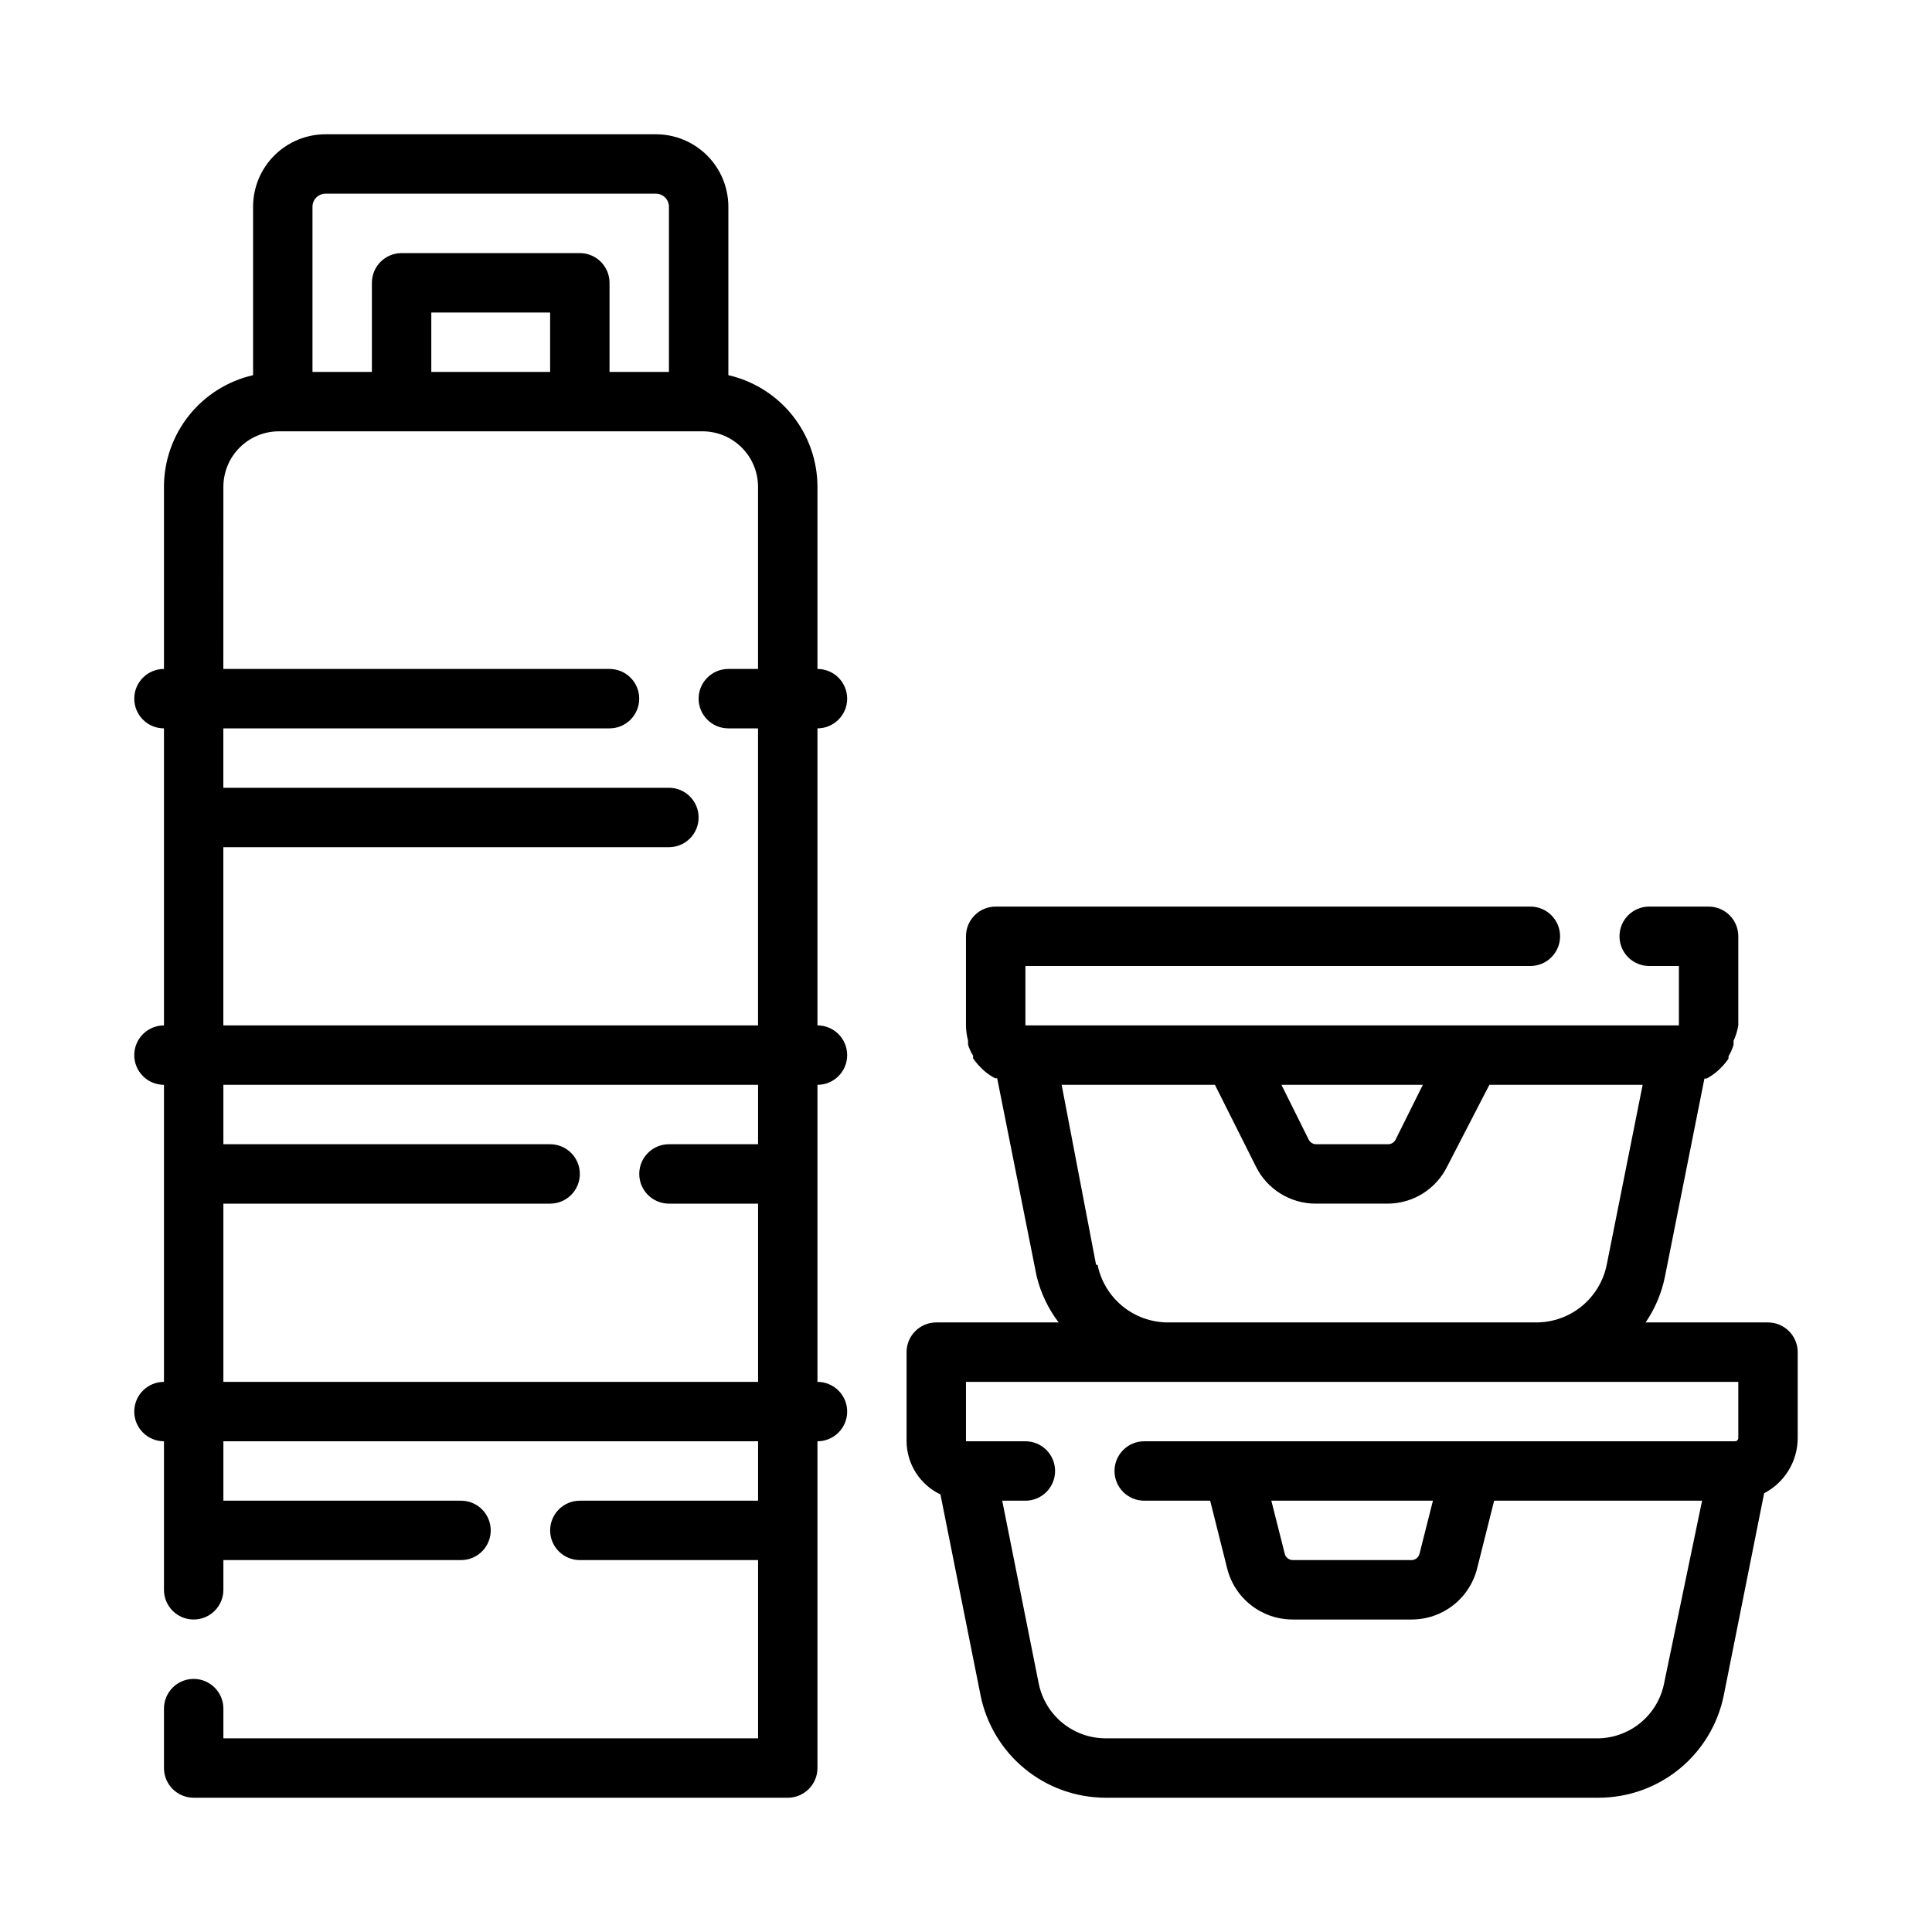
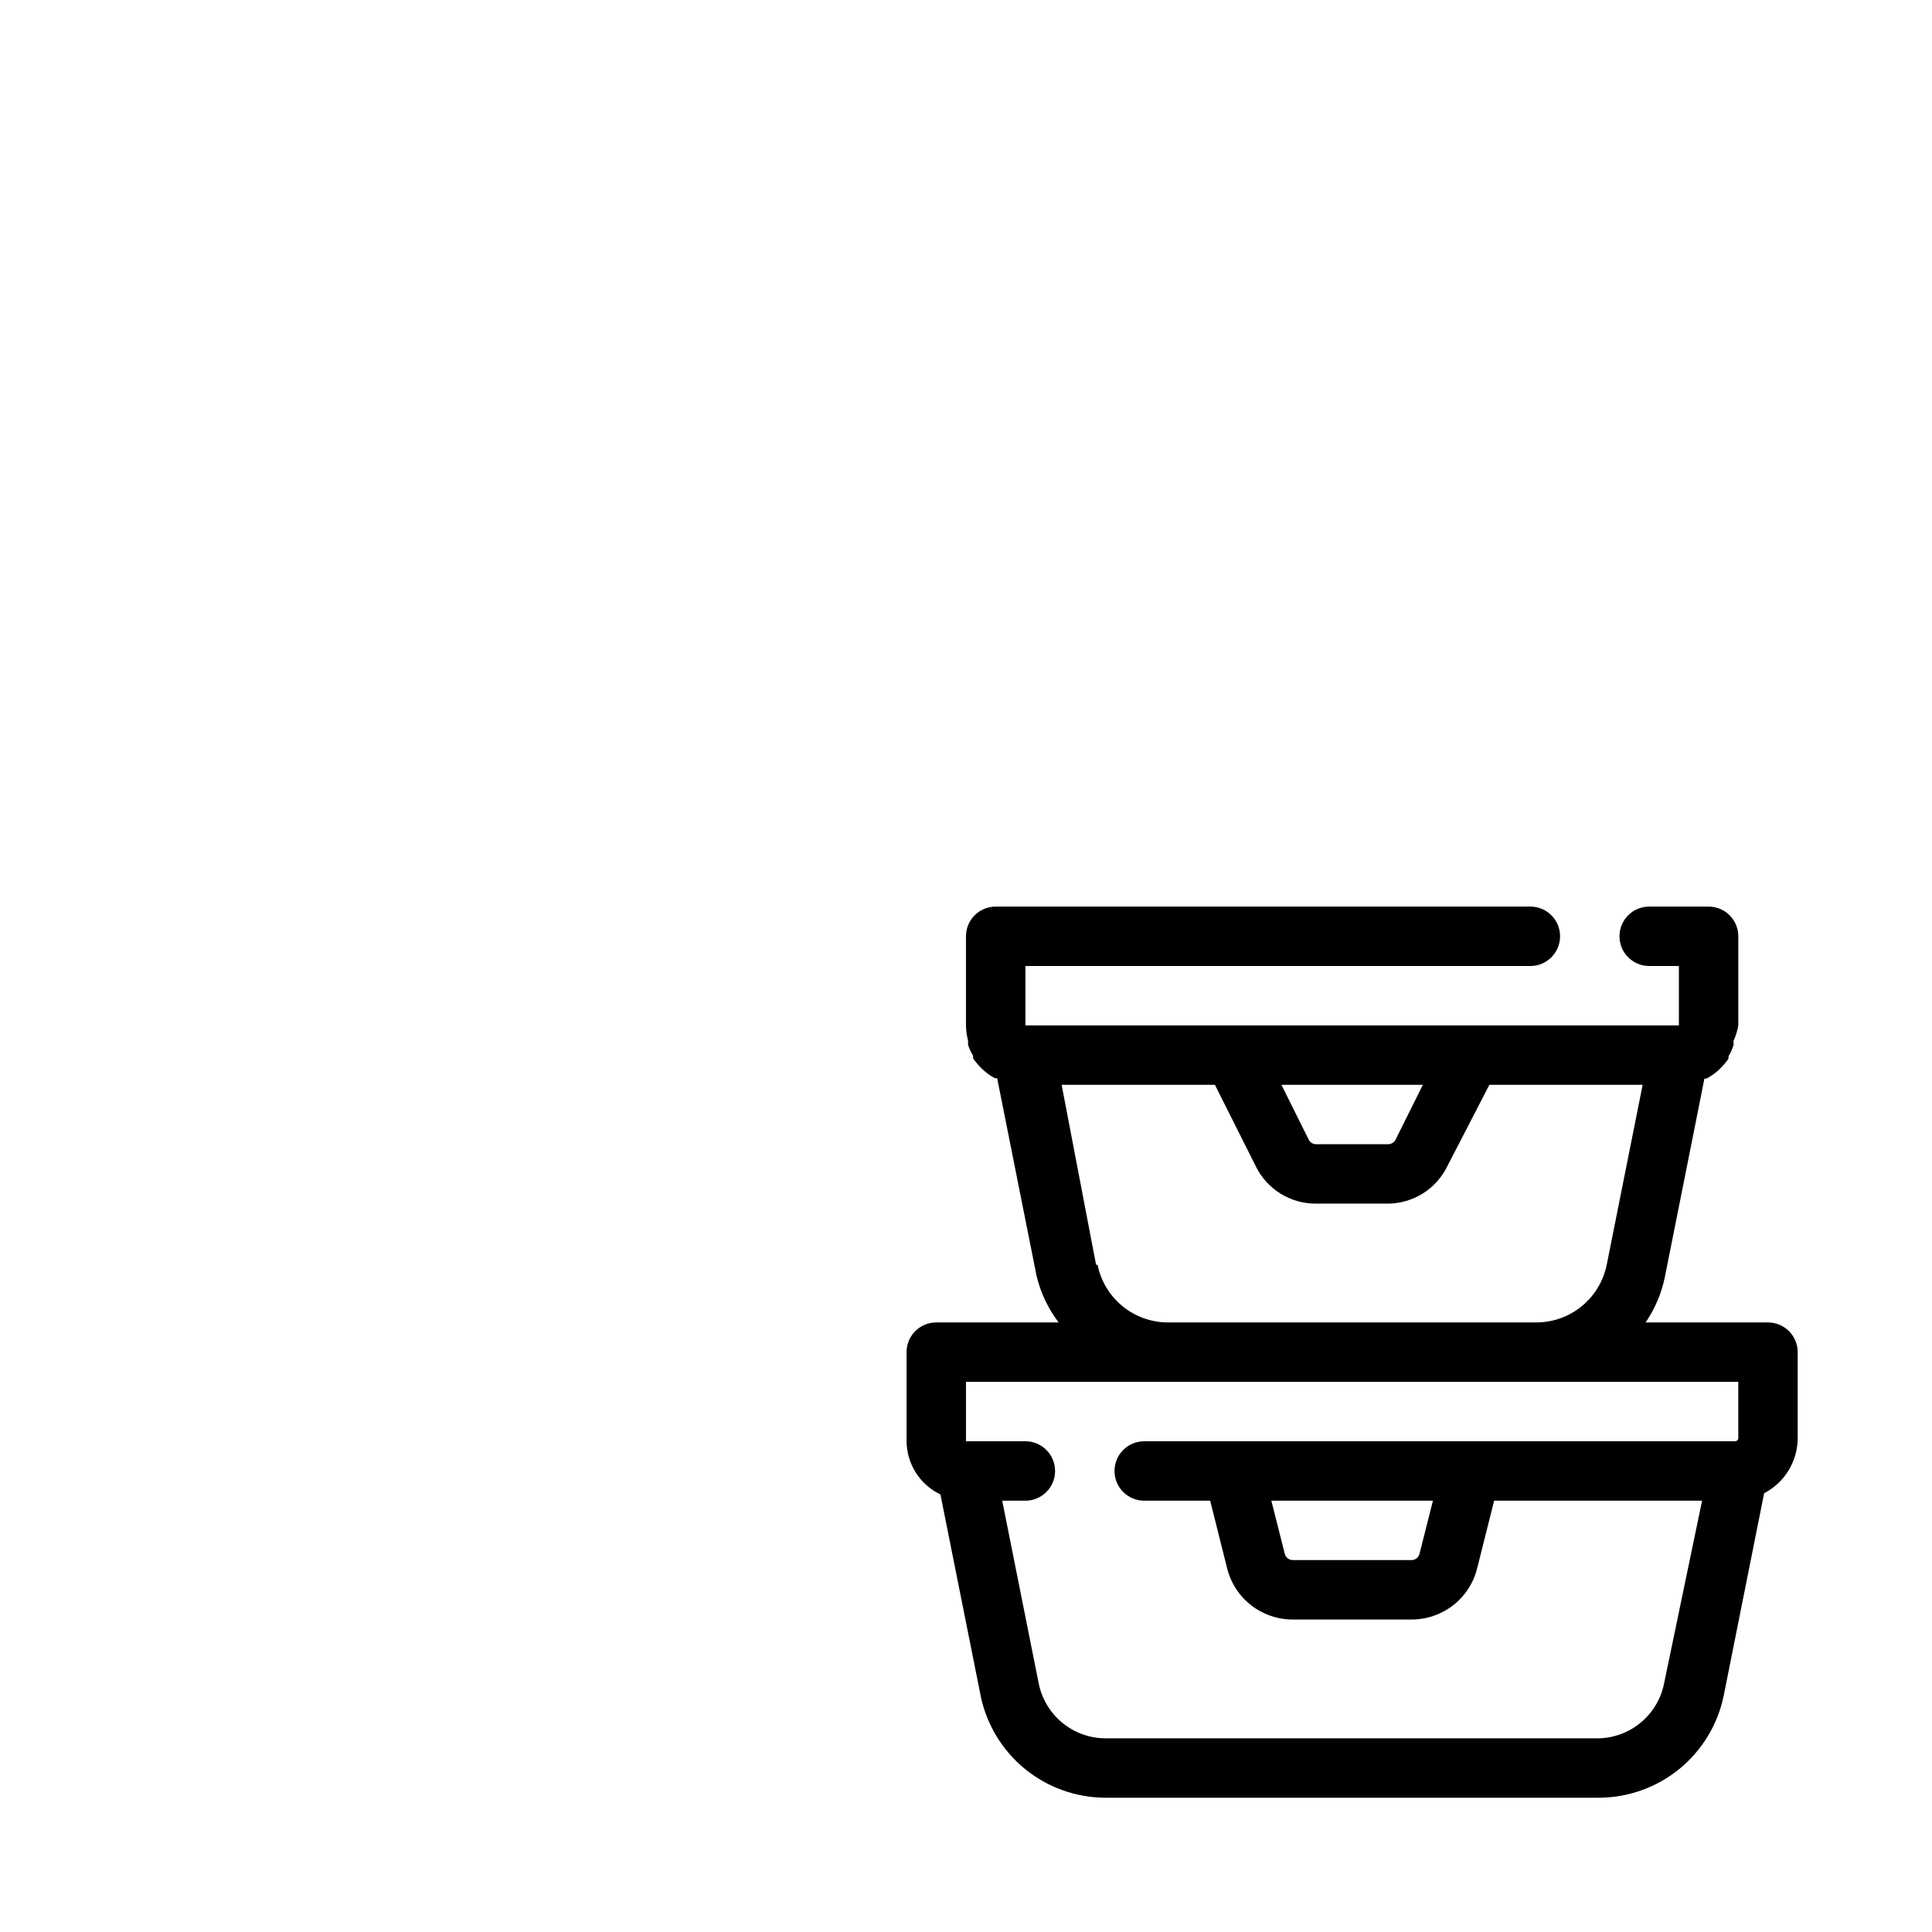
<svg xmlns="http://www.w3.org/2000/svg" fill="#000000" width="800px" height="800px" version="1.1" viewBox="144 144 512 512">
  <g>
-     <path d="m368.51 329.15c0-2.086-0.832-4.09-2.309-5.566-1.477-1.473-3.477-2.305-5.566-2.305v-48.332c-0.02-6.867-2.367-13.52-6.656-18.883-4.289-5.359-10.266-9.109-16.957-10.637v-44.637c0-5.094-2.023-9.98-5.625-13.582-3.606-3.602-8.488-5.625-13.582-5.625h-87.539c-5.094 0-9.98 2.023-13.582 5.625-3.602 3.602-5.625 8.488-5.625 13.582v44.637c-6.691 1.527-12.668 5.277-16.957 10.637-4.289 5.363-6.637 12.016-6.66 18.883v48.332c-4.348 0-7.871 3.523-7.871 7.871 0 4.348 3.523 7.875 7.871 7.875v78.719c-4.348 0-7.871 3.523-7.871 7.871 0 4.348 3.523 7.875 7.871 7.875v78.719c-4.348 0-7.871 3.523-7.871 7.871s3.523 7.871 7.871 7.871v39.363c0 4.348 3.523 7.871 7.871 7.871 4.348 0 7.875-3.523 7.875-7.871v-7.875h62.977c4.348 0 7.871-3.523 7.871-7.871s-3.523-7.871-7.871-7.871h-62.977v-15.746h141.7v15.742l-47.23 0.004c-4.348 0-7.875 3.523-7.875 7.871s3.527 7.871 7.875 7.871h47.23v47.23l-141.7 0.004v-7.871c0-4.348-3.527-7.875-7.875-7.875-4.348 0-7.871 3.527-7.871 7.875v15.742c0 2.09 0.832 4.09 2.305 5.566 1.477 1.477 3.481 2.305 5.566 2.305h157.44c2.09 0 4.09-0.828 5.566-2.305 1.477-1.477 2.305-3.477 2.305-5.566v-86.594c4.348 0 7.875-3.523 7.875-7.871s-3.527-7.871-7.875-7.871v-78.719c4.348 0 7.875-3.527 7.875-7.875 0-4.348-3.527-7.871-7.875-7.871v-78.719c2.09 0 4.09-0.832 5.566-2.309 1.477-1.473 2.309-3.477 2.309-5.566zm-141.7-130.36c0-1.914 1.551-3.465 3.465-3.465h87.539c0.918 0 1.797 0.367 2.449 1.016 0.648 0.648 1.012 1.531 1.012 2.449v43.77h-15.742v-23.617c0-2.086-0.832-4.09-2.305-5.566-1.477-1.477-3.481-2.305-5.566-2.305h-47.234c-4.348 0-7.871 3.523-7.871 7.871v23.617h-15.746zm62.977 43.77h-31.488v-15.746h31.488zm-86.59 30.387c0.02-3.879 1.57-7.59 4.309-10.332 2.742-2.742 6.457-4.289 10.332-4.312h112.41c3.875 0.023 7.586 1.57 10.328 4.312 2.742 2.742 4.293 6.453 4.312 10.332v48.332h-7.871c-4.348 0-7.875 3.523-7.875 7.871 0 4.348 3.527 7.875 7.875 7.875h7.871v78.719h-141.7v-47.23h118.08c4.348 0 7.871-3.527 7.871-7.875 0-4.348-3.523-7.871-7.871-7.871h-118.08v-15.742h102.34c4.348 0 7.871-3.527 7.871-7.875 0-4.348-3.523-7.871-7.871-7.871h-102.34zm0 237.26v-47.23h86.59c4.348 0 7.875-3.527 7.875-7.875 0-4.348-3.527-7.871-7.875-7.871h-86.59v-15.742h141.7v15.742h-23.617c-4.348 0-7.871 3.523-7.871 7.871 0 4.348 3.523 7.875 7.871 7.875h23.617v47.23z" />
    <path d="m612.54 494.46h-32.434c2.496-3.656 4.238-7.781 5.117-12.121l10.469-52.508h0.551 0.004c0.922-0.484 1.793-1.062 2.598-1.73l0.707-0.629c0.941-0.875 1.789-1.852 2.519-2.914-0.016-0.211-0.016-0.418 0-0.629 0.559-0.945 1.008-1.945 1.336-2.992v-1.102c0.598-1.305 1.02-2.68 1.262-4.094v-23.617c0-2.086-0.832-4.09-2.305-5.566-1.477-1.477-3.481-2.305-5.566-2.305h-15.746c-4.348 0-7.871 3.523-7.871 7.871s3.523 7.875 7.871 7.875h7.871v15.742h-173.18v-15.742h133.82c4.348 0 7.871-3.527 7.871-7.875s-3.523-7.871-7.871-7.871h-141.7c-4.348 0-7.871 3.523-7.871 7.871v23.617c0.016 1.355 0.199 2.703 0.551 4.016v1.102c0.316 1.023 0.766 2.004 1.336 2.914v0.707c0.73 1.059 1.578 2.035 2.519 2.914l0.707 0.629h0.004c0.801 0.664 1.672 1.246 2.598 1.73h0.551l10.469 52.508c1.086 4.422 3.066 8.578 5.824 12.199h-32.434c-4.348 0-7.871 3.527-7.871 7.875v23.617-0.004c0.023 2.957 0.879 5.844 2.465 8.336 1.586 2.492 3.844 4.488 6.512 5.758l10.629 53.215h-0.004c1.543 7.641 5.672 14.516 11.695 19.465 6.023 4.949 13.57 7.664 21.367 7.691h130.83c7.785-0.023 15.324-2.731 21.348-7.66 6.019-4.934 10.16-11.793 11.715-19.418l10.707-53.609c2.68-1.395 4.926-3.496 6.492-6.078 1.57-2.582 2.398-5.543 2.402-8.562v-22.75c0-2.09-0.828-4.09-2.305-5.566-1.477-1.477-3.477-2.309-5.566-2.309zm-91.473-62.973-7.242 14.562c-0.371 0.707-1.094 1.156-1.891 1.18h-19.207c-0.797-0.023-1.52-0.473-1.891-1.18l-7.242-14.562zm-86.594 47.703-9.129-47.703h40.621l10.863 21.648-0.004-0.004c1.449 2.945 3.691 5.422 6.473 7.16s5.992 2.668 9.273 2.684h19.207c3.281-0.016 6.492-0.945 9.273-2.684s5.019-4.215 6.469-7.16l11.18-21.645h40.621l-9.523 47.703h-0.004c-0.867 4.293-3.191 8.156-6.574 10.938-3.383 2.781-7.621 4.312-12.004 4.332h-97.77c-4.379-0.02-8.621-1.551-12.004-4.332-3.383-2.781-5.703-6.644-6.574-10.938zm150.51 111h0.004c-0.816 4.004-2.965 7.617-6.094 10.246-3.133 2.633-7.059 4.125-11.148 4.238h-130.83c-4.156-0.023-8.176-1.477-11.387-4.117-3.211-2.637-5.414-6.297-6.246-10.367l-9.684-48.492h6.141c4.348 0 7.871-3.523 7.871-7.871 0-4.348-3.523-7.875-7.871-7.875h-15.742v-15.742h204.67v14.879c0 0.23-0.094 0.449-0.254 0.613-0.164 0.16-0.383 0.25-0.613 0.25h-156.57c-4.348 0-7.871 3.527-7.871 7.875 0 4.348 3.523 7.871 7.871 7.871h17.477l4.488 17.871v-0.004c0.953 3.894 3.184 7.352 6.34 9.82 3.156 2.473 7.047 3.809 11.055 3.801h31.488c4.008 0.008 7.902-1.328 11.055-3.801 3.156-2.469 5.391-5.926 6.344-9.82l4.488-17.867h55.105zm-61.242-48.492-3.543 14.012c-0.219 1-1.098 1.719-2.125 1.73h-31.488c-1.023-0.012-1.906-0.73-2.125-1.73l-3.543-14.012z" />
  </g>
</svg>